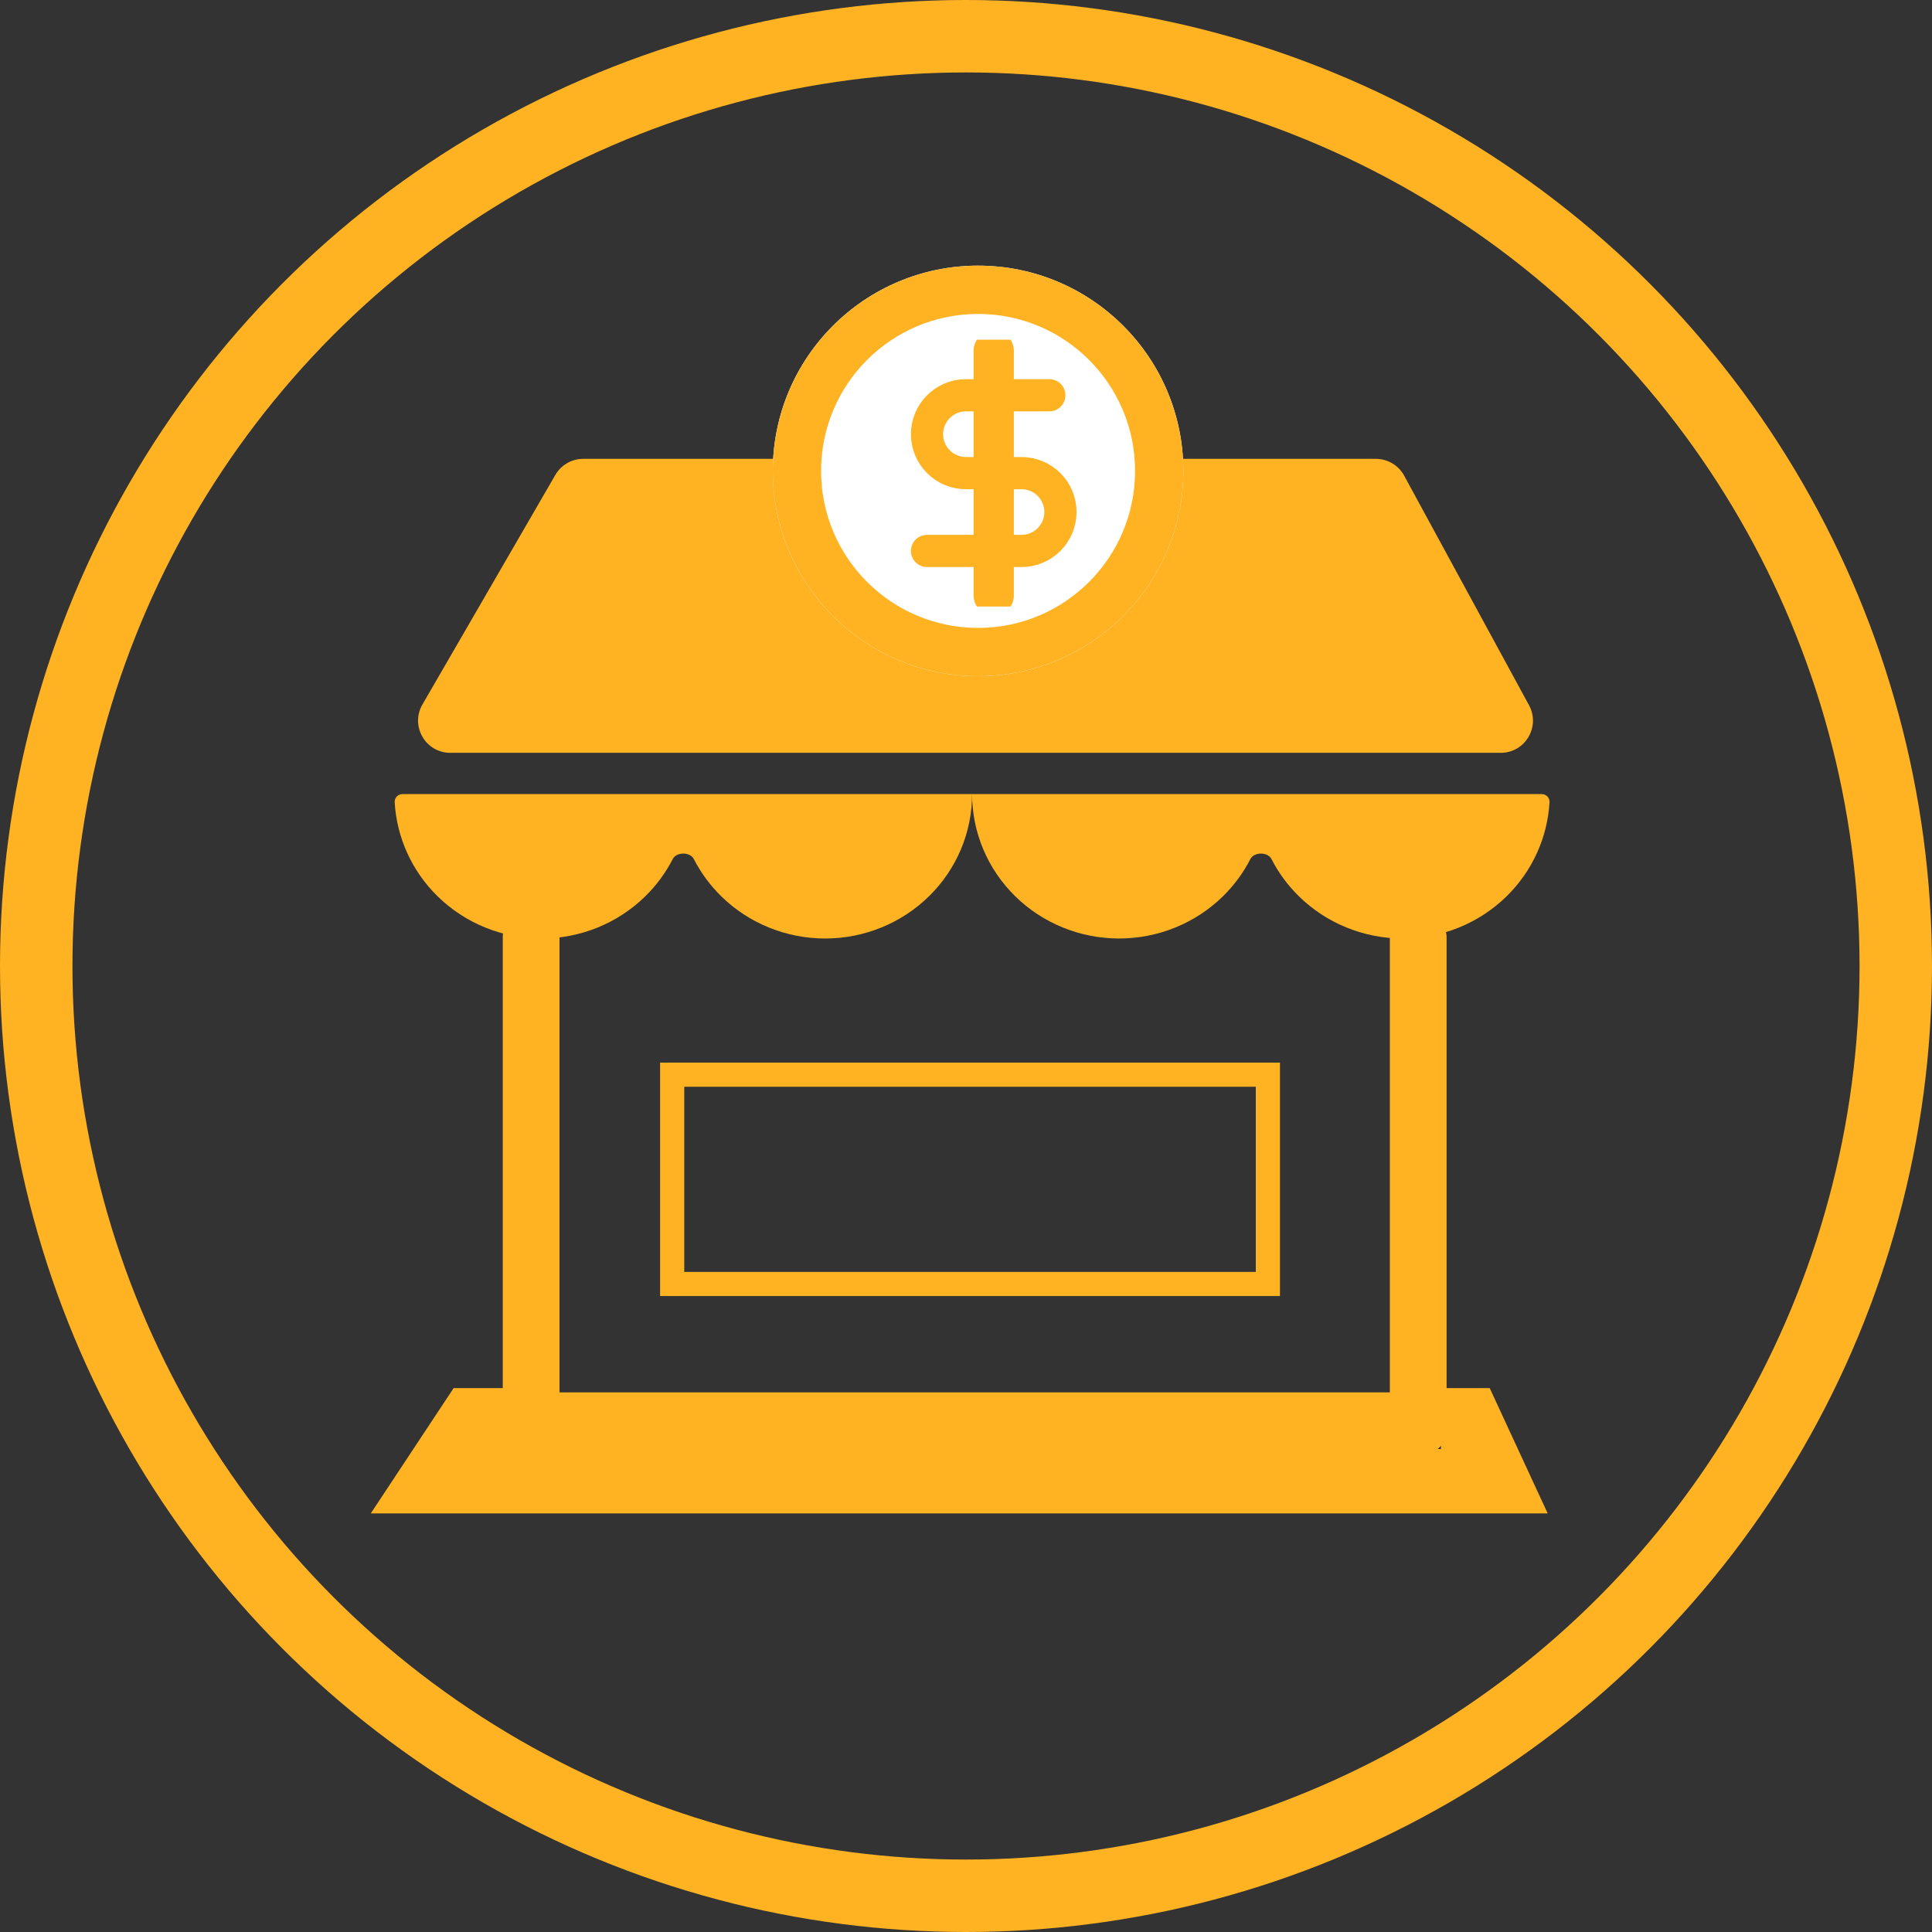
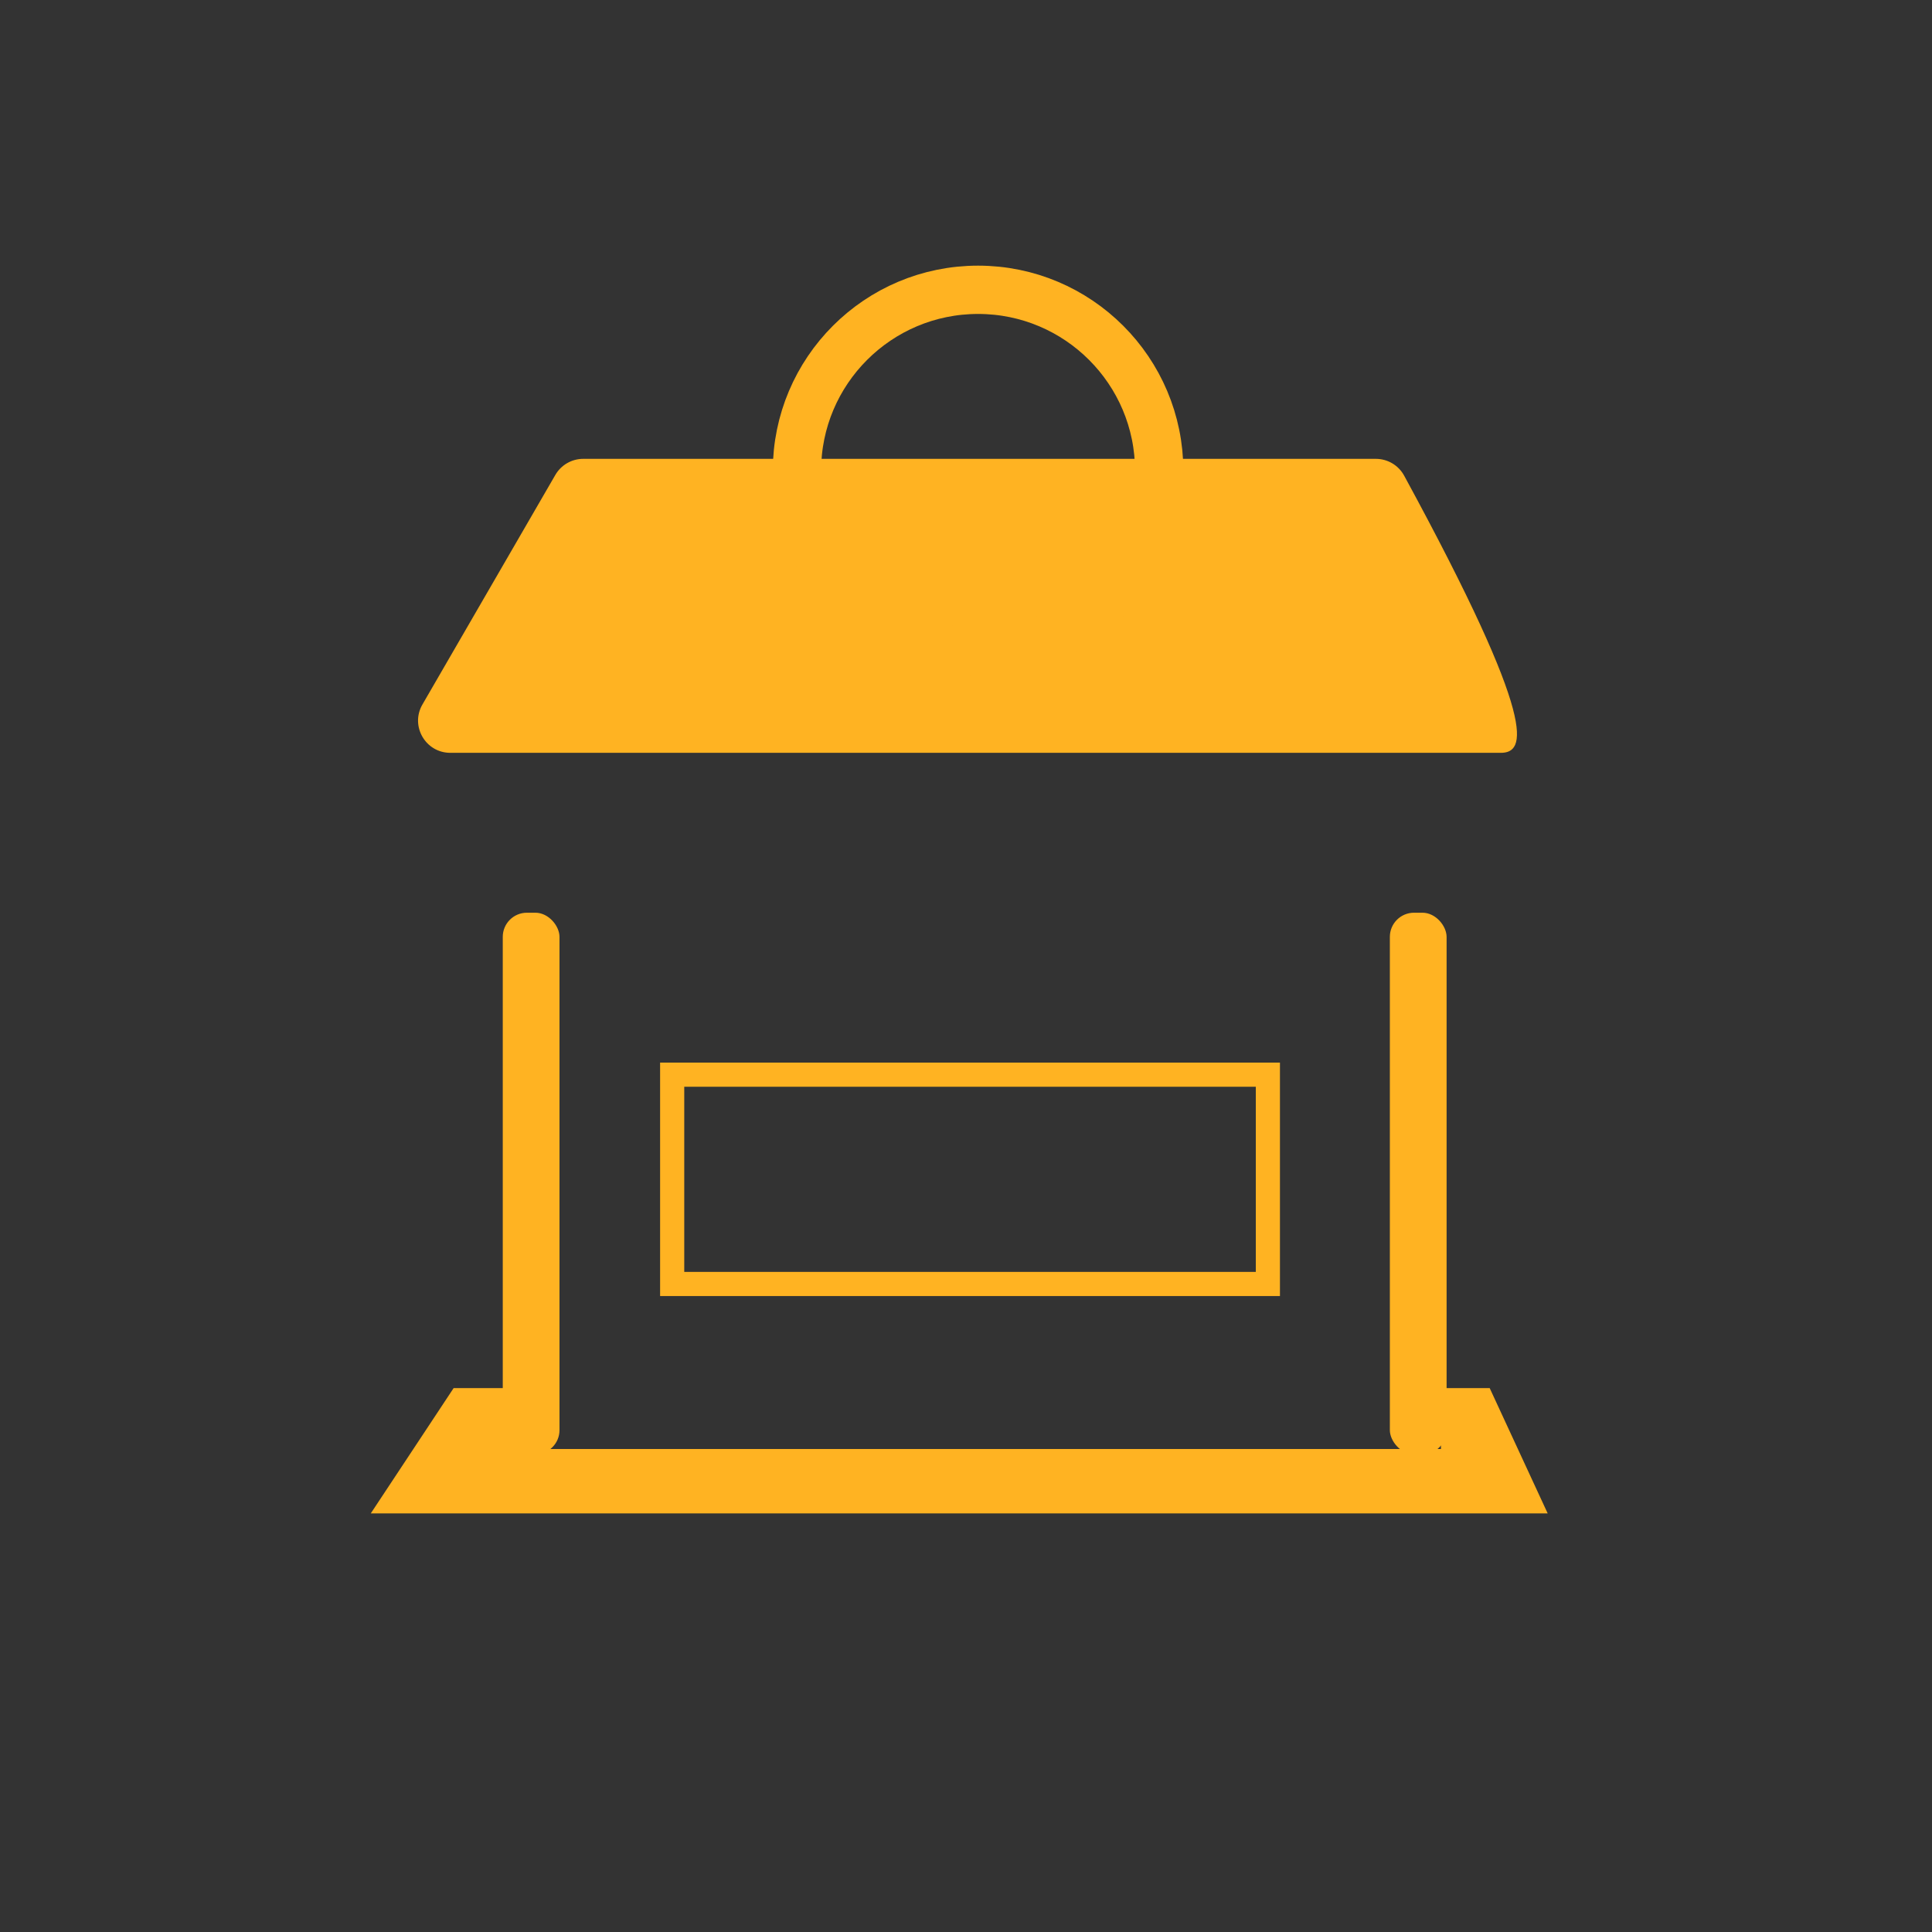
<svg xmlns="http://www.w3.org/2000/svg" width="240" height="240" viewBox="0 0 240 240" fill="none">
  <rect x="0" y="0" width="240" height="240" fill="#333333" stroke="none" />
-   <circle cx="120" cy="120" r="115.5" stroke="#FFB322" stroke-width="9" />
  <path d="M66.5 176.438H58.5L53.5 184H186L182.5 176.438H179" stroke="#FFB322" stroke-width="8" />
-   <path d="M68.987 58.996C69.703 57.761 71.022 57 72.449 57H170.916C172.382 57 173.73 57.801 174.43 59.089L189.941 87.608C191.39 90.274 189.461 93.519 186.427 93.519H55.938C52.856 93.519 50.932 90.182 52.476 87.515L68.987 58.996Z" fill="#FFB322" />
-   <path fill-rule="evenodd" clip-rule="evenodd" d="M85.519 98.645H67.26L50 98.645C49.448 98.645 48.997 99.093 49.028 99.645C49.278 104.038 51.164 108.202 54.348 111.33C57.773 114.694 62.417 116.584 67.26 116.584C72.103 116.584 76.747 114.694 80.171 111.33C81.56 109.966 82.702 108.404 83.569 106.713C84.031 105.81 85.726 105.81 86.189 106.713C87.056 108.404 88.198 109.966 89.586 111.33C93.01 114.694 97.655 116.584 102.498 116.584C107.34 116.584 111.985 114.694 115.409 111.33C118.834 107.966 120.757 103.403 120.757 98.645C120.757 103.403 122.681 107.966 126.106 111.33C129.53 114.694 134.174 116.584 139.017 116.584C143.86 116.584 148.504 114.694 151.929 111.33C153.317 109.966 154.459 108.404 155.326 106.713C155.789 105.81 157.483 105.81 157.946 106.713C158.813 108.404 159.955 109.966 161.344 111.33C164.768 114.694 169.412 116.584 174.255 116.584C179.098 116.584 183.742 114.694 187.167 111.33C190.35 108.202 192.237 104.038 192.486 99.645C192.518 99.093 192.067 98.645 191.515 98.645H174.255H157.277H139.017H120.757H102.498H85.519Z" fill="#FFB322" />
+   <path d="M68.987 58.996C69.703 57.761 71.022 57 72.449 57H170.916C172.382 57 173.73 57.801 174.43 59.089C191.39 90.274 189.461 93.519 186.427 93.519H55.938C52.856 93.519 50.932 90.182 52.476 87.515L68.987 58.996Z" fill="#FFB322" />
  <rect x="62.455" y="113.381" width="7.048" height="67.272" rx="3" fill="#FFB322" />
  <rect x="172.653" y="113.381" width="7.048" height="67.272" rx="3" fill="#FFB322" />
-   <rect x="62.455" y="172.965" width="117.246" height="7.688" rx="3" fill="#FFB322" />
  <rect x="83.5" y="133.5" width="74" height="26" stroke="#FFB322" stroke-width="3" />
-   <circle cx="121.5" cy="58.5" r="25.5" fill="white" />
  <circle cx="121.5" cy="58.5" r="22.5" stroke="#FFB322" stroke-width="6" />
  <g clip-path="url(#clip0_5_72)">
    <path d="M123.444 43.578V73.966" stroke="#FFB322" stroke-width="5" stroke-linecap="round" stroke-linejoin="round" />
    <path d="M130.35 49.103H119.991C118.709 49.103 117.479 49.612 116.572 50.519C115.666 51.426 115.156 52.655 115.156 53.937C115.156 55.22 115.666 56.449 116.572 57.356C117.479 58.262 118.709 58.772 119.991 58.772H126.897C128.179 58.772 129.409 59.281 130.315 60.188C131.222 61.094 131.731 62.324 131.731 63.606C131.731 64.888 131.222 66.118 130.315 67.025C129.409 67.931 128.179 68.441 126.897 68.441H115.156" stroke="#FFB322" stroke-width="4" stroke-linecap="round" stroke-linejoin="round" />
  </g>
  <defs>
    <clipPath id="clip0_5_72">
-       <rect width="33.15" height="33.15" fill="white" transform="translate(106.869 42.197)" />
-     </clipPath>
+       </clipPath>
  </defs>
</svg>